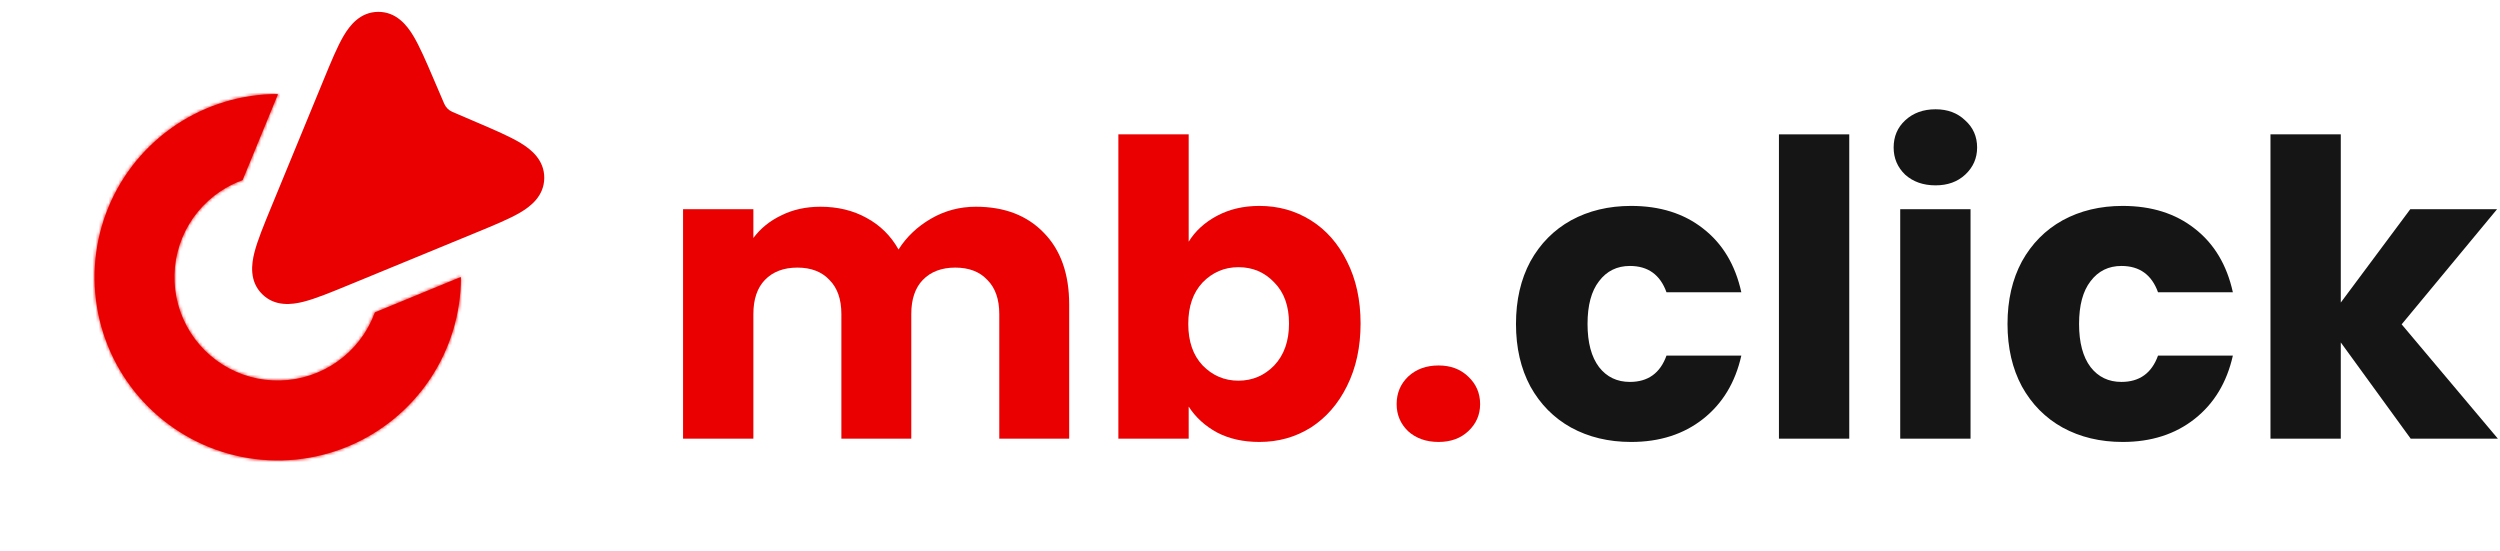
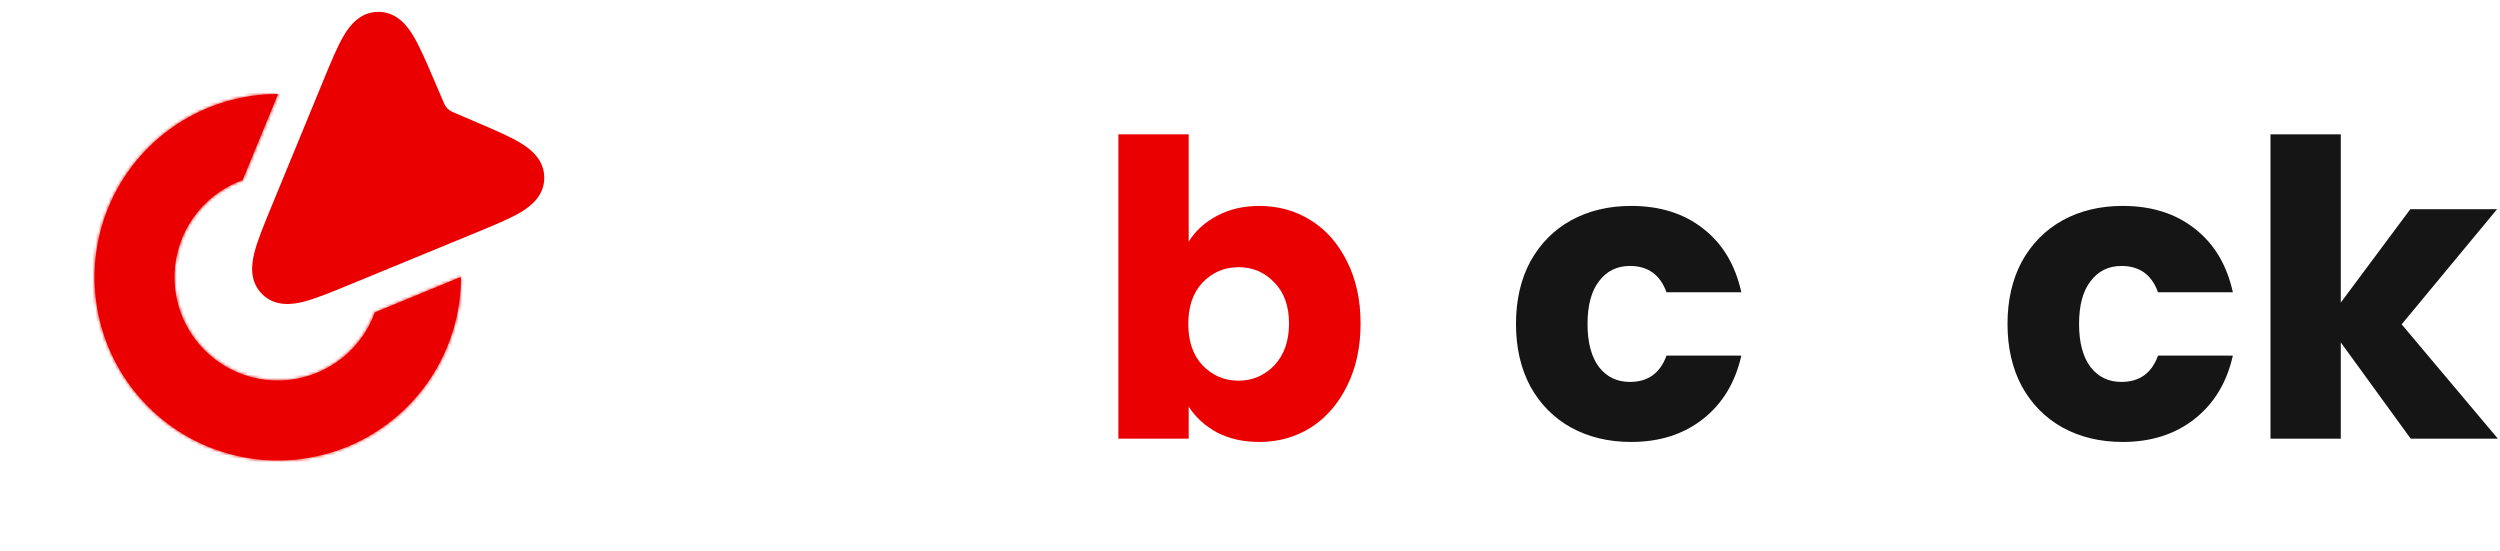
<svg xmlns="http://www.w3.org/2000/svg" width="771" height="170" viewBox="0 0 771 170" fill="none">
  <mask id="path-1-inside-1_30_53" fill="white">
    <path fill-rule="evenodd" clip-rule="evenodd" d="M132.634 116.89C138.842 107.598 142.156 96.675 142.156 85.5H141.929L115.611 96.337C114.74 98.743 113.579 101.048 112.142 103.198C108.642 108.436 103.667 112.519 97.846 114.93C92.025 117.341 85.62 117.972 79.441 116.743C73.262 115.514 67.586 112.48 63.131 108.025C58.676 103.57 55.642 97.894 54.413 91.715C53.184 85.535 53.815 79.13 56.226 73.31C58.637 67.489 62.72 62.514 67.958 59.014C70.108 57.577 72.413 56.416 74.819 55.545L85.656 29.226V29C74.481 29 63.557 32.314 54.266 38.522C44.975 44.73 37.733 53.554 33.457 63.878C29.18 74.202 28.061 85.563 30.241 96.523C32.422 107.483 37.803 117.55 45.704 125.452C53.606 133.353 63.673 138.734 74.633 140.914C85.593 143.094 96.953 141.976 107.277 137.699C117.601 133.423 126.426 126.181 132.634 116.89Z" />
  </mask>
  <path fill-rule="evenodd" clip-rule="evenodd" d="M132.634 116.89C138.842 107.598 142.156 96.675 142.156 85.5H141.929L115.611 96.337C114.74 98.743 113.579 101.048 112.142 103.198C108.642 108.436 103.667 112.519 97.846 114.93C92.025 117.341 85.62 117.972 79.441 116.743C73.262 115.514 67.586 112.48 63.131 108.025C58.676 103.57 55.642 97.894 54.413 91.715C53.184 85.535 53.815 79.13 56.226 73.31C58.637 67.489 62.72 62.514 67.958 59.014C70.108 57.577 72.413 56.416 74.819 55.545L85.656 29.226V29C74.481 29 63.557 32.314 54.266 38.522C44.975 44.73 37.733 53.554 33.457 63.878C29.18 74.202 28.061 85.563 30.241 96.523C32.422 107.483 37.803 117.55 45.704 125.452C53.606 133.353 63.673 138.734 74.633 140.914C85.593 143.094 96.953 141.976 107.277 137.699C117.601 133.423 126.426 126.181 132.634 116.89Z" fill="#EA0000" />
  <path d="M142.156 85.5V71.5H156.156V85.5H142.156ZM132.634 116.89L144.274 124.668L144.274 124.668L132.634 116.89ZM141.929 85.5L136.599 72.555L139.16 71.5H141.929V85.5ZM115.611 96.337L102.446 91.574L104.553 85.75L110.28 83.392L115.611 96.337ZM112.142 103.198L100.502 95.42L100.502 95.42L112.142 103.198ZM97.846 114.93L103.204 127.864L103.204 127.864L97.846 114.93ZM63.131 108.025L73.03 98.125L73.03 98.125L63.131 108.025ZM54.413 91.715L68.144 88.983L68.144 88.983L54.413 91.715ZM56.226 73.31L43.291 67.952L43.291 67.952L56.226 73.31ZM67.958 59.014L60.18 47.373L60.18 47.373L67.958 59.014ZM74.819 55.545L87.764 60.876L85.406 66.603L79.581 68.71L74.819 55.545ZM85.656 29.226H99.656V31.995L98.601 34.556L85.656 29.226ZM85.656 29V15H99.656V29H85.656ZM54.266 38.522L62.044 50.163L62.044 50.163L54.266 38.522ZM33.457 63.878L46.391 69.236L46.391 69.236L33.457 63.878ZM30.241 96.523L16.51 99.254L16.51 99.254L30.241 96.523ZM45.704 125.452L35.805 135.351L35.805 135.351L45.704 125.452ZM107.277 137.699L101.92 124.765L101.92 124.765L107.277 137.699ZM156.156 85.5C156.156 99.444 152.021 113.074 144.274 124.668L120.993 109.112C125.663 102.123 128.156 93.906 128.156 85.5H156.156ZM141.929 71.5H142.156V99.5H141.929V71.5ZM147.26 98.445L120.941 109.283L110.28 83.392L136.599 72.555L147.26 98.445ZM100.502 95.42C101.307 94.215 101.958 92.923 102.446 91.574L128.776 101.1C127.523 104.563 125.85 107.881 123.783 110.976L100.502 95.42ZM92.489 101.996C95.751 100.644 98.54 98.356 100.502 95.42L123.783 110.976C118.744 118.516 111.583 124.394 103.204 127.864L92.489 101.996ZM82.172 103.012C85.636 103.701 89.226 103.347 92.489 101.996L103.204 127.864C94.825 131.335 85.605 132.243 76.71 130.474L82.172 103.012ZM73.03 98.125C75.528 100.622 78.709 102.323 82.172 103.012L76.71 130.474C67.815 128.705 59.644 124.337 53.231 117.924L73.03 98.125ZM68.144 88.983C68.833 92.447 70.533 95.628 73.03 98.125L53.231 117.924C46.819 111.511 42.451 103.341 40.682 94.446L68.144 88.983ZM69.16 78.667C67.809 81.93 67.455 85.52 68.144 88.983L40.682 94.446C38.913 85.551 39.821 76.331 43.291 67.952L69.16 78.667ZM75.736 70.654C72.8 72.616 70.511 75.405 69.16 78.667L43.291 67.952C46.762 59.573 52.639 52.412 60.18 47.373L75.736 70.654ZM79.581 68.71C78.233 69.198 76.941 69.849 75.736 70.654L60.18 47.373C63.275 45.305 66.592 43.633 70.056 42.38L79.581 68.71ZM61.873 50.215L72.71 23.895L98.601 34.556L87.764 60.876L61.873 50.215ZM99.656 29V29.226H71.656V29H99.656ZM46.488 26.881C58.082 19.135 71.712 15 85.656 15V43C77.25 43 69.033 45.493 62.044 50.163L46.488 26.881ZM20.522 58.521C25.858 45.639 34.894 34.628 46.488 26.881L62.044 50.163C55.055 54.833 49.608 61.47 46.391 69.236L20.522 58.521ZM16.51 99.254C13.79 85.578 15.186 71.403 20.522 58.521L46.391 69.236C43.174 77.002 42.333 85.547 43.972 93.791L16.51 99.254ZM35.805 135.351C25.945 125.491 19.231 112.93 16.51 99.254L43.972 93.791C45.612 102.036 49.66 109.608 55.604 115.552L35.805 135.351ZM71.902 154.645C58.226 151.925 45.664 145.211 35.805 135.351L55.604 115.552C61.547 121.496 69.12 125.543 77.364 127.183L71.902 154.645ZM112.635 150.633C99.753 155.969 85.578 157.366 71.902 154.645L77.364 127.183C85.609 128.823 94.154 127.982 101.92 124.765L112.635 150.633ZM144.274 124.668C136.528 136.261 125.517 145.298 112.635 150.633L101.92 124.765C109.686 121.548 116.323 116.101 120.993 109.112L144.274 124.668Z" fill="#EA0000" mask="url(#path-1-inside-1_30_53)" />
  <path fill-rule="evenodd" clip-rule="evenodd" d="M83.621 63.928C83.681 63.78 83.742 63.633 83.803 63.484L99.85 24.515C102.09 19.073 104.024 14.375 105.96 11.082C107.835 7.894 111.035 3.699 116.621 3.659C122.208 3.619 125.467 7.768 127.388 10.929C129.371 14.194 131.372 18.864 133.689 24.273L136.992 31.979C137.481 33.119 138.389 34.028 139.53 34.517L147.236 37.819C152.645 40.137 157.315 42.138 160.58 44.121C163.741 46.041 167.89 49.301 167.85 54.887C167.81 60.474 163.615 63.674 160.426 65.549C157.134 67.485 152.436 69.419 146.995 71.659C146.847 71.72 146.7 71.781 146.551 71.842L108.025 87.706C107.877 87.767 107.729 87.827 107.581 87.888C102.099 90.146 97.37 92.094 93.649 93.043C90.055 93.961 84.792 94.653 80.824 90.685C76.856 86.717 77.548 81.454 78.465 77.86C79.415 74.139 81.363 69.41 83.621 63.928Z" fill="#EA0000" />
-   <path d="M300.95 63.758C309.743 63.758 316.718 66.421 321.875 71.748C327.117 77.074 329.738 84.472 329.738 93.941V135.284H308.179V96.858C308.179 92.292 306.953 88.784 304.501 86.332C302.134 83.795 298.837 82.527 294.609 82.527C290.382 82.527 287.043 83.795 284.591 86.332C282.223 88.784 281.04 92.292 281.04 96.858V135.284H259.481V96.858C259.481 92.292 258.255 88.784 255.803 86.332C253.436 83.795 250.138 82.527 245.911 82.527C241.684 82.527 238.344 83.795 235.893 86.332C233.525 88.784 232.342 92.292 232.342 96.858V135.284H210.656V64.519H232.342V73.396C234.54 70.437 237.414 68.112 240.965 66.421C244.516 64.646 248.532 63.758 253.013 63.758C258.339 63.758 263.074 64.899 267.217 67.182C271.444 69.465 274.741 72.72 277.108 76.947C279.56 73.058 282.9 69.888 287.127 67.436C291.354 64.984 295.962 63.758 300.95 63.758Z" fill="#EA0000" />
  <path d="M366.591 74.538C368.62 71.24 371.537 68.577 375.341 66.548C379.146 64.519 383.5 63.504 388.403 63.504C394.237 63.504 399.521 64.984 404.256 67.943C408.99 70.902 412.71 75.129 415.416 80.625C418.206 86.12 419.601 92.504 419.601 99.774C419.601 107.045 418.206 113.471 415.416 119.051C412.71 124.546 408.99 128.816 404.256 131.859C399.521 134.819 394.237 136.298 388.403 136.298C383.415 136.298 379.061 135.326 375.341 133.381C371.621 131.352 368.704 128.689 366.591 125.392V135.284H344.905V41.438H366.591V74.538ZM397.534 99.774C397.534 94.364 396.012 90.136 392.969 87.093C390.01 83.964 386.332 82.4 381.936 82.4C377.624 82.4 373.946 83.964 370.902 87.093C367.943 90.221 366.464 94.49 366.464 99.901C366.464 105.312 367.943 109.582 370.902 112.71C373.946 115.838 377.624 117.402 381.936 117.402C386.247 117.402 389.925 115.838 392.969 112.71C396.012 109.497 397.534 105.185 397.534 99.774Z" fill="#EA0000" />
-   <path d="M443.659 136.298C439.855 136.298 436.727 135.199 434.275 133.001C431.908 130.718 430.724 127.928 430.724 124.631C430.724 121.249 431.908 118.417 434.275 116.134C436.727 113.851 439.855 112.71 443.659 112.71C447.379 112.71 450.423 113.851 452.79 116.134C455.242 118.417 456.468 121.249 456.468 124.631C456.468 127.928 455.242 130.718 452.79 133.001C450.423 135.199 447.379 136.298 443.659 136.298Z" fill="#EA0000" />
  <path d="M467.53 99.901C467.53 92.546 469.01 86.12 471.969 80.625C475.012 75.129 479.197 70.902 484.524 67.943C489.935 64.984 496.106 63.504 503.039 63.504C511.916 63.504 519.314 65.829 525.232 70.479C531.235 75.129 535.166 81.682 537.026 90.136H513.945C512.001 84.725 508.239 82.02 502.659 82.02C498.685 82.02 495.514 83.584 493.147 86.712C490.78 89.756 489.596 94.152 489.596 99.901C489.596 105.65 490.78 110.089 493.147 113.217C495.514 116.261 498.685 117.783 502.659 117.783C508.239 117.783 512.001 115.077 513.945 109.666H537.026C535.166 117.952 531.235 124.462 525.232 129.196C519.229 133.931 511.832 136.298 503.039 136.298C496.106 136.298 489.935 134.819 484.524 131.859C479.197 128.9 475.012 124.673 471.969 119.178C469.01 113.682 467.53 107.257 467.53 99.901Z" fill="#151515" />
-   <path d="M570.312 41.438V135.284H548.626V41.438H570.312Z" fill="#151515" />
-   <path d="M596.934 57.163C593.13 57.163 590.001 56.064 587.549 53.866C585.182 51.584 583.999 48.794 583.999 45.496C583.999 42.114 585.182 39.324 587.549 37.126C590.001 34.843 593.13 33.702 596.934 33.702C600.654 33.702 603.698 34.843 606.065 37.126C608.517 39.324 609.743 42.114 609.743 45.496C609.743 48.794 608.517 51.584 606.065 53.866C603.698 56.064 600.654 57.163 596.934 57.163ZM607.714 64.519V135.284H586.028V64.519H607.714Z" fill="#151515" />
  <path d="M619.117 99.901C619.117 92.546 620.597 86.12 623.556 80.625C626.6 75.129 630.785 70.902 636.111 67.943C641.522 64.984 647.694 63.504 654.626 63.504C663.504 63.504 670.901 65.829 676.82 70.479C682.822 75.129 686.754 81.682 688.614 90.136H665.533C663.588 84.725 659.826 82.02 654.246 82.02C650.272 82.02 647.102 83.584 644.735 86.712C642.367 89.756 641.184 94.152 641.184 99.901C641.184 105.65 642.367 110.089 644.735 113.217C647.102 116.261 650.272 117.783 654.246 117.783C659.826 117.783 663.588 115.077 665.533 109.666H688.614C686.754 117.952 682.822 124.462 676.82 129.196C670.817 133.931 663.419 136.298 654.626 136.298C647.694 136.298 641.522 134.819 636.111 131.859C630.785 128.9 626.6 124.673 623.556 119.178C620.597 113.682 619.117 107.257 619.117 99.901Z" fill="#151515" />
  <path d="M743.459 135.284L721.899 105.608V135.284H700.214V41.438H721.899V93.307L743.332 64.519H770.09L740.669 100.028L770.344 135.284H743.459Z" fill="#151515" />
</svg>